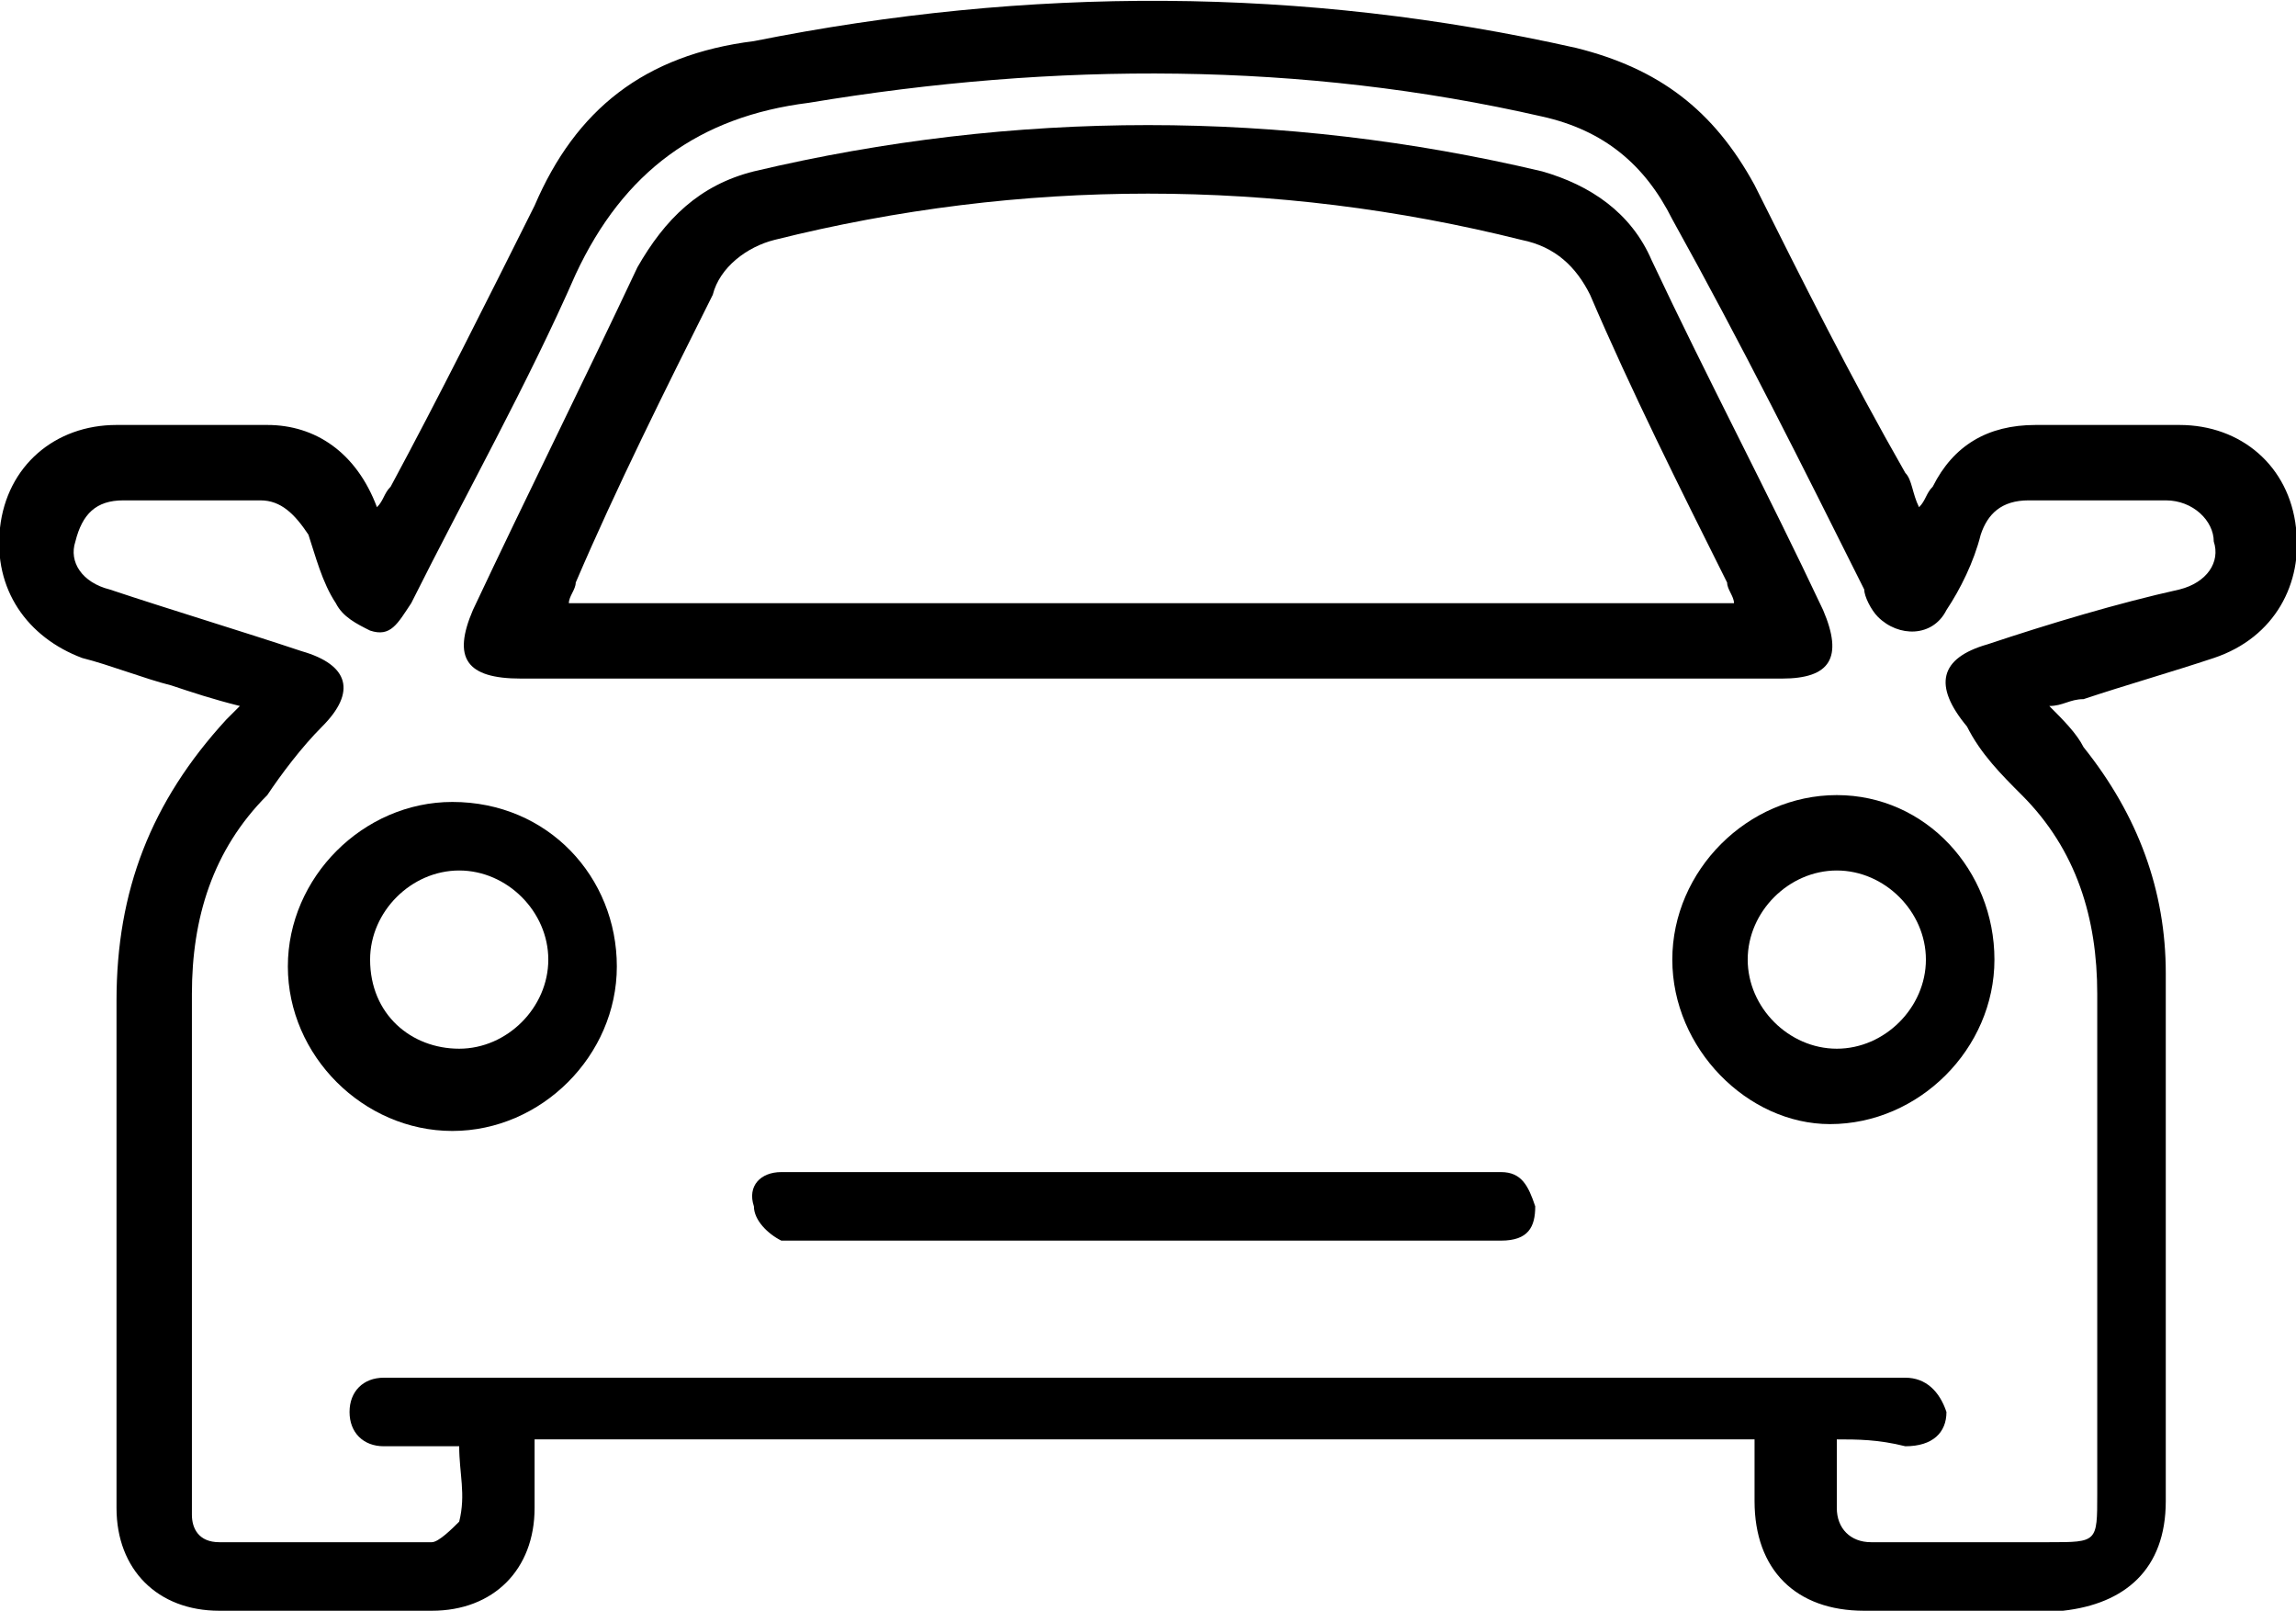
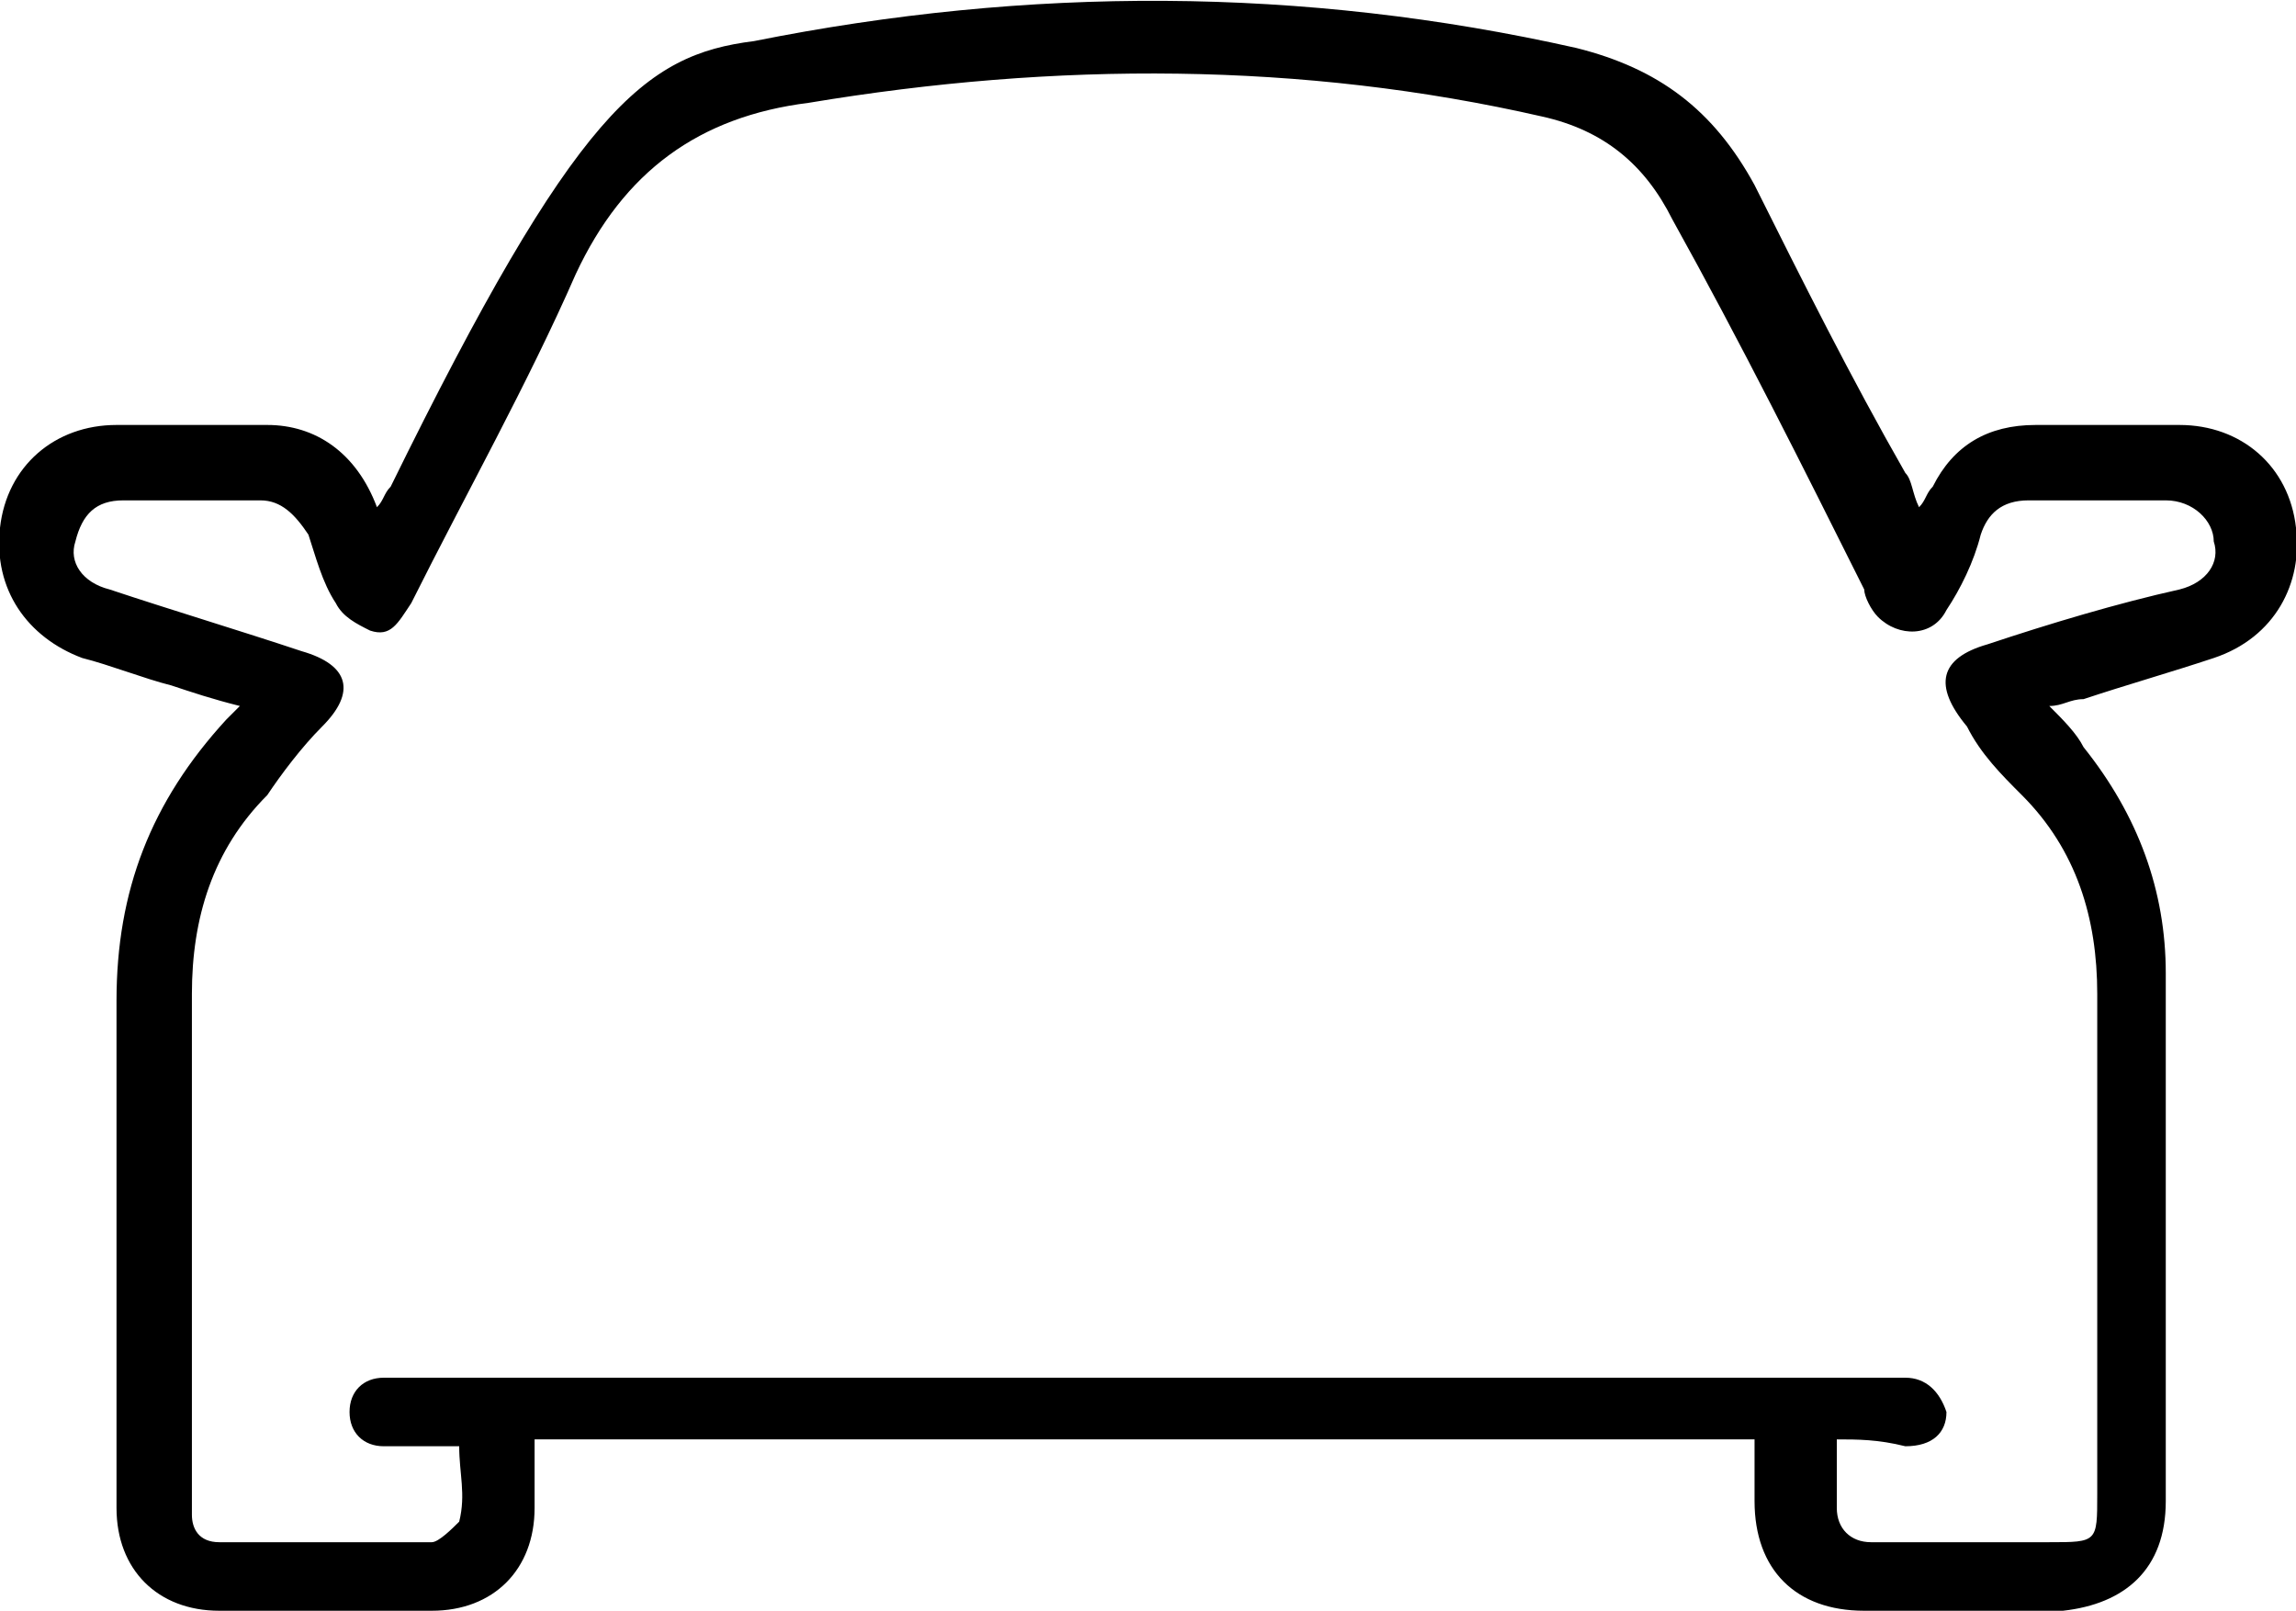
<svg xmlns="http://www.w3.org/2000/svg" version="1.1" id="Capa_2_00000072253483566007412470000005759467928532039315_" x="0px" y="0px" viewBox="0 0 33.5 23.5" style="enable-background:new 0 0 33.5 23.5;" xml:space="preserve">
  <g id="Capa_1-2">
    <g>
      <g>
-         <path d="M29.9,10.3c0.2,0.2,0.4,0.4,0.5,0.6c0.8,1,1.2,2.1,1.2,3.3c0,2.6,0,5.1,0,7.7c0,1-0.6,1.5-1.5,1.6c-1,0-1.9,0-2.9,0     c-1,0-1.6-0.6-1.6-1.6c0-0.3,0-0.6,0-0.9H7.8c0,0.3,0,0.6,0,1c0,0.9-0.6,1.5-1.5,1.5c-1,0-2.1,0-3.1,0c-0.9,0-1.5-0.6-1.5-1.5     c0-2.5,0-4.9,0-7.4c0-1.6,0.5-2.9,1.6-4.1c0.1-0.1,0.1-0.1,0.2-0.2c-0.4-0.1-0.7-0.2-1-0.3C2.1,9.9,1.6,9.7,1.2,9.6     C0.4,9.3-0.1,8.6,0,7.7c0.1-0.9,0.8-1.5,1.7-1.5c0.7,0,1.5,0,2.2,0s1.3,0.4,1.6,1.2c0.1-0.1,0.1-0.2,0.2-0.3     c0.7-1.3,1.4-2.7,2.1-4.1C8.4,1.6,9.4,0.8,11,0.6c4-0.8,8-0.8,12,0.1c1.2,0.3,2,0.9,2.6,2c0.7,1.4,1.4,2.8,2.2,4.2     c0.1,0.1,0.1,0.3,0.2,0.5c0.1-0.1,0.1-0.2,0.2-0.3c0.3-0.6,0.8-0.9,1.5-0.9c0.7,0,1.4,0,2.1,0c0.9,0,1.6,0.6,1.7,1.5     c0.1,0.8-0.3,1.6-1.2,1.9c-0.6,0.2-1.3,0.4-1.9,0.6C30.2,10.2,30.1,10.3,29.9,10.3L29.9,10.3z M26.8,21c0,0.4,0,0.7,0,1     c0,0.3,0.2,0.5,0.5,0.5c0.9,0,1.8,0,2.6,0c0.7,0,0.7,0,0.7-0.7c0-2.4,0-4.9,0-7.3c0-1.1-0.3-2.1-1.1-2.9c-0.3-0.3-0.6-0.6-0.8-1     C28.2,10,28.3,9.6,29,9.4c0.9-0.3,1.9-0.6,2.8-0.8c0.4-0.1,0.6-0.4,0.5-0.7c0-0.3-0.3-0.6-0.7-0.6c-0.6,0-1.3,0-2,0     c-0.4,0-0.6,0.2-0.7,0.5c-0.1,0.4-0.3,0.8-0.5,1.1c-0.2,0.4-0.7,0.4-1,0.1c-0.1-0.1-0.2-0.3-0.2-0.4c-0.9-1.8-1.8-3.6-2.8-5.4     c-0.4-0.8-1-1.3-1.9-1.5C19,0.9,15.4,0.9,11.8,1.5c-1.6,0.2-2.7,1-3.4,2.5C7.7,5.6,6.8,7.2,6,8.8C5.8,9.1,5.7,9.3,5.4,9.2     C5.2,9.1,5,9,4.9,8.8c-0.2-0.3-0.3-0.7-0.4-1C4.3,7.5,4.1,7.3,3.8,7.3c-0.7,0-1.4,0-2,0c0,0,0,0,0,0c-0.4,0-0.6,0.2-0.7,0.6     C1,8.2,1.2,8.5,1.6,8.6c0.9,0.3,1.9,0.6,2.8,0.9c0.7,0.2,0.8,0.6,0.3,1.1c-0.3,0.3-0.6,0.7-0.8,1c-0.8,0.8-1.1,1.8-1.1,2.9     c0,2.4,0,4.9,0,7.3c0,0.1,0,0.2,0,0.3c0,0.2,0.1,0.4,0.4,0.4c1,0,2,0,3.1,0c0.1,0,0.3-0.2,0.4-0.3c0.1-0.4,0-0.7,0-1.1     c-0.4,0-0.8,0-1.1,0c-0.3,0-0.5-0.2-0.5-0.5s0.2-0.5,0.5-0.5c0.1,0,0.3,0,0.4,0c7.2,0,14.4,0,21.5,0c0.1,0,0.2,0,0.3,0     c0.3,0,0.5,0.2,0.6,0.5c0,0.3-0.2,0.5-0.6,0.5C27.4,21,27.1,21,26.8,21z" />
-         <path d="M16.7,9.9c-3.1,0-6.1,0-9.1,0c-0.8,0-1-0.3-0.7-1c0.8-1.7,1.6-3.3,2.4-5c0.4-0.7,0.9-1.2,1.7-1.4c3.8-0.9,7.7-0.9,11.5,0     c0.7,0.2,1.3,0.6,1.6,1.3c0.8,1.7,1.7,3.4,2.5,5.1c0.3,0.7,0.1,1-0.6,1C22.9,9.9,19.8,9.9,16.7,9.9L16.7,9.9z M25.3,8.8     c0-0.1-0.1-0.2-0.1-0.3c-0.7-1.4-1.4-2.8-2-4.2c-0.2-0.4-0.5-0.7-1-0.8c-3.6-0.9-7.3-0.9-10.9,0c-0.4,0.1-0.8,0.4-0.9,0.8     c-0.7,1.4-1.4,2.8-2,4.2c0,0.1-0.1,0.2-0.1,0.3H25.3L25.3,8.8z" />
-         <path d="M9,14.1c0,1.3-1.1,2.4-2.4,2.4c-1.3,0-2.4-1.1-2.4-2.4c0-1.3,1.1-2.4,2.4-2.4C8,11.7,9,12.8,9,14.1L9,14.1z M6.7,15.3     c0.7,0,1.3-0.6,1.3-1.3c0-0.7-0.6-1.3-1.3-1.3c-0.7,0-1.3,0.6-1.3,1.3C5.4,14.8,6,15.3,6.7,15.3z" />
-         <path d="M24.4,14c0-1.3,1.1-2.4,2.4-2.4c1.3,0,2.3,1.1,2.3,2.4c0,1.3-1.1,2.4-2.4,2.4C25.5,16.4,24.4,15.3,24.4,14z M26.8,15.3     c0.7,0,1.3-0.6,1.3-1.3c0-0.7-0.6-1.3-1.3-1.3c-0.7,0-1.3,0.6-1.3,1.3S26.1,15.3,26.8,15.3z" />
-         <path d="M16.7,18.1c-1.6,0-3.2,0-4.9,0c-0.1,0-0.3,0-0.4,0c-0.2-0.1-0.4-0.3-0.4-0.5c-0.1-0.3,0.1-0.5,0.4-0.5c0.1,0,0.2,0,0.4,0     c3.3,0,6.6,0,9.8,0c0.1,0,0.2,0,0.3,0c0.3,0,0.4,0.2,0.5,0.5c0,0.3-0.1,0.5-0.5,0.5c-0.1,0-0.3,0-0.5,0     C19.9,18.1,18.3,18.1,16.7,18.1L16.7,18.1z" />
+         <path d="M29.9,10.3c0.2,0.2,0.4,0.4,0.5,0.6c0.8,1,1.2,2.1,1.2,3.3c0,2.6,0,5.1,0,7.7c0,1-0.6,1.5-1.5,1.6c-1,0-1.9,0-2.9,0     c-1,0-1.6-0.6-1.6-1.6c0-0.3,0-0.6,0-0.9H7.8c0,0.3,0,0.6,0,1c0,0.9-0.6,1.5-1.5,1.5c-1,0-2.1,0-3.1,0c-0.9,0-1.5-0.6-1.5-1.5     c0-2.5,0-4.9,0-7.4c0-1.6,0.5-2.9,1.6-4.1c0.1-0.1,0.1-0.1,0.2-0.2c-0.4-0.1-0.7-0.2-1-0.3C2.1,9.9,1.6,9.7,1.2,9.6     C0.4,9.3-0.1,8.6,0,7.7c0.1-0.9,0.8-1.5,1.7-1.5c0.7,0,1.5,0,2.2,0s1.3,0.4,1.6,1.2c0.1-0.1,0.1-0.2,0.2-0.3     C8.4,1.6,9.4,0.8,11,0.6c4-0.8,8-0.8,12,0.1c1.2,0.3,2,0.9,2.6,2c0.7,1.4,1.4,2.8,2.2,4.2     c0.1,0.1,0.1,0.3,0.2,0.5c0.1-0.1,0.1-0.2,0.2-0.3c0.3-0.6,0.8-0.9,1.5-0.9c0.7,0,1.4,0,2.1,0c0.9,0,1.6,0.6,1.7,1.5     c0.1,0.8-0.3,1.6-1.2,1.9c-0.6,0.2-1.3,0.4-1.9,0.6C30.2,10.2,30.1,10.3,29.9,10.3L29.9,10.3z M26.8,21c0,0.4,0,0.7,0,1     c0,0.3,0.2,0.5,0.5,0.5c0.9,0,1.8,0,2.6,0c0.7,0,0.7,0,0.7-0.7c0-2.4,0-4.9,0-7.3c0-1.1-0.3-2.1-1.1-2.9c-0.3-0.3-0.6-0.6-0.8-1     C28.2,10,28.3,9.6,29,9.4c0.9-0.3,1.9-0.6,2.8-0.8c0.4-0.1,0.6-0.4,0.5-0.7c0-0.3-0.3-0.6-0.7-0.6c-0.6,0-1.3,0-2,0     c-0.4,0-0.6,0.2-0.7,0.5c-0.1,0.4-0.3,0.8-0.5,1.1c-0.2,0.4-0.7,0.4-1,0.1c-0.1-0.1-0.2-0.3-0.2-0.4c-0.9-1.8-1.8-3.6-2.8-5.4     c-0.4-0.8-1-1.3-1.9-1.5C19,0.9,15.4,0.9,11.8,1.5c-1.6,0.2-2.7,1-3.4,2.5C7.7,5.6,6.8,7.2,6,8.8C5.8,9.1,5.7,9.3,5.4,9.2     C5.2,9.1,5,9,4.9,8.8c-0.2-0.3-0.3-0.7-0.4-1C4.3,7.5,4.1,7.3,3.8,7.3c-0.7,0-1.4,0-2,0c0,0,0,0,0,0c-0.4,0-0.6,0.2-0.7,0.6     C1,8.2,1.2,8.5,1.6,8.6c0.9,0.3,1.9,0.6,2.8,0.9c0.7,0.2,0.8,0.6,0.3,1.1c-0.3,0.3-0.6,0.7-0.8,1c-0.8,0.8-1.1,1.8-1.1,2.9     c0,2.4,0,4.9,0,7.3c0,0.1,0,0.2,0,0.3c0,0.2,0.1,0.4,0.4,0.4c1,0,2,0,3.1,0c0.1,0,0.3-0.2,0.4-0.3c0.1-0.4,0-0.7,0-1.1     c-0.4,0-0.8,0-1.1,0c-0.3,0-0.5-0.2-0.5-0.5s0.2-0.5,0.5-0.5c0.1,0,0.3,0,0.4,0c7.2,0,14.4,0,21.5,0c0.1,0,0.2,0,0.3,0     c0.3,0,0.5,0.2,0.6,0.5c0,0.3-0.2,0.5-0.6,0.5C27.4,21,27.1,21,26.8,21z" />
      </g>
    </g>
  </g>
</svg>